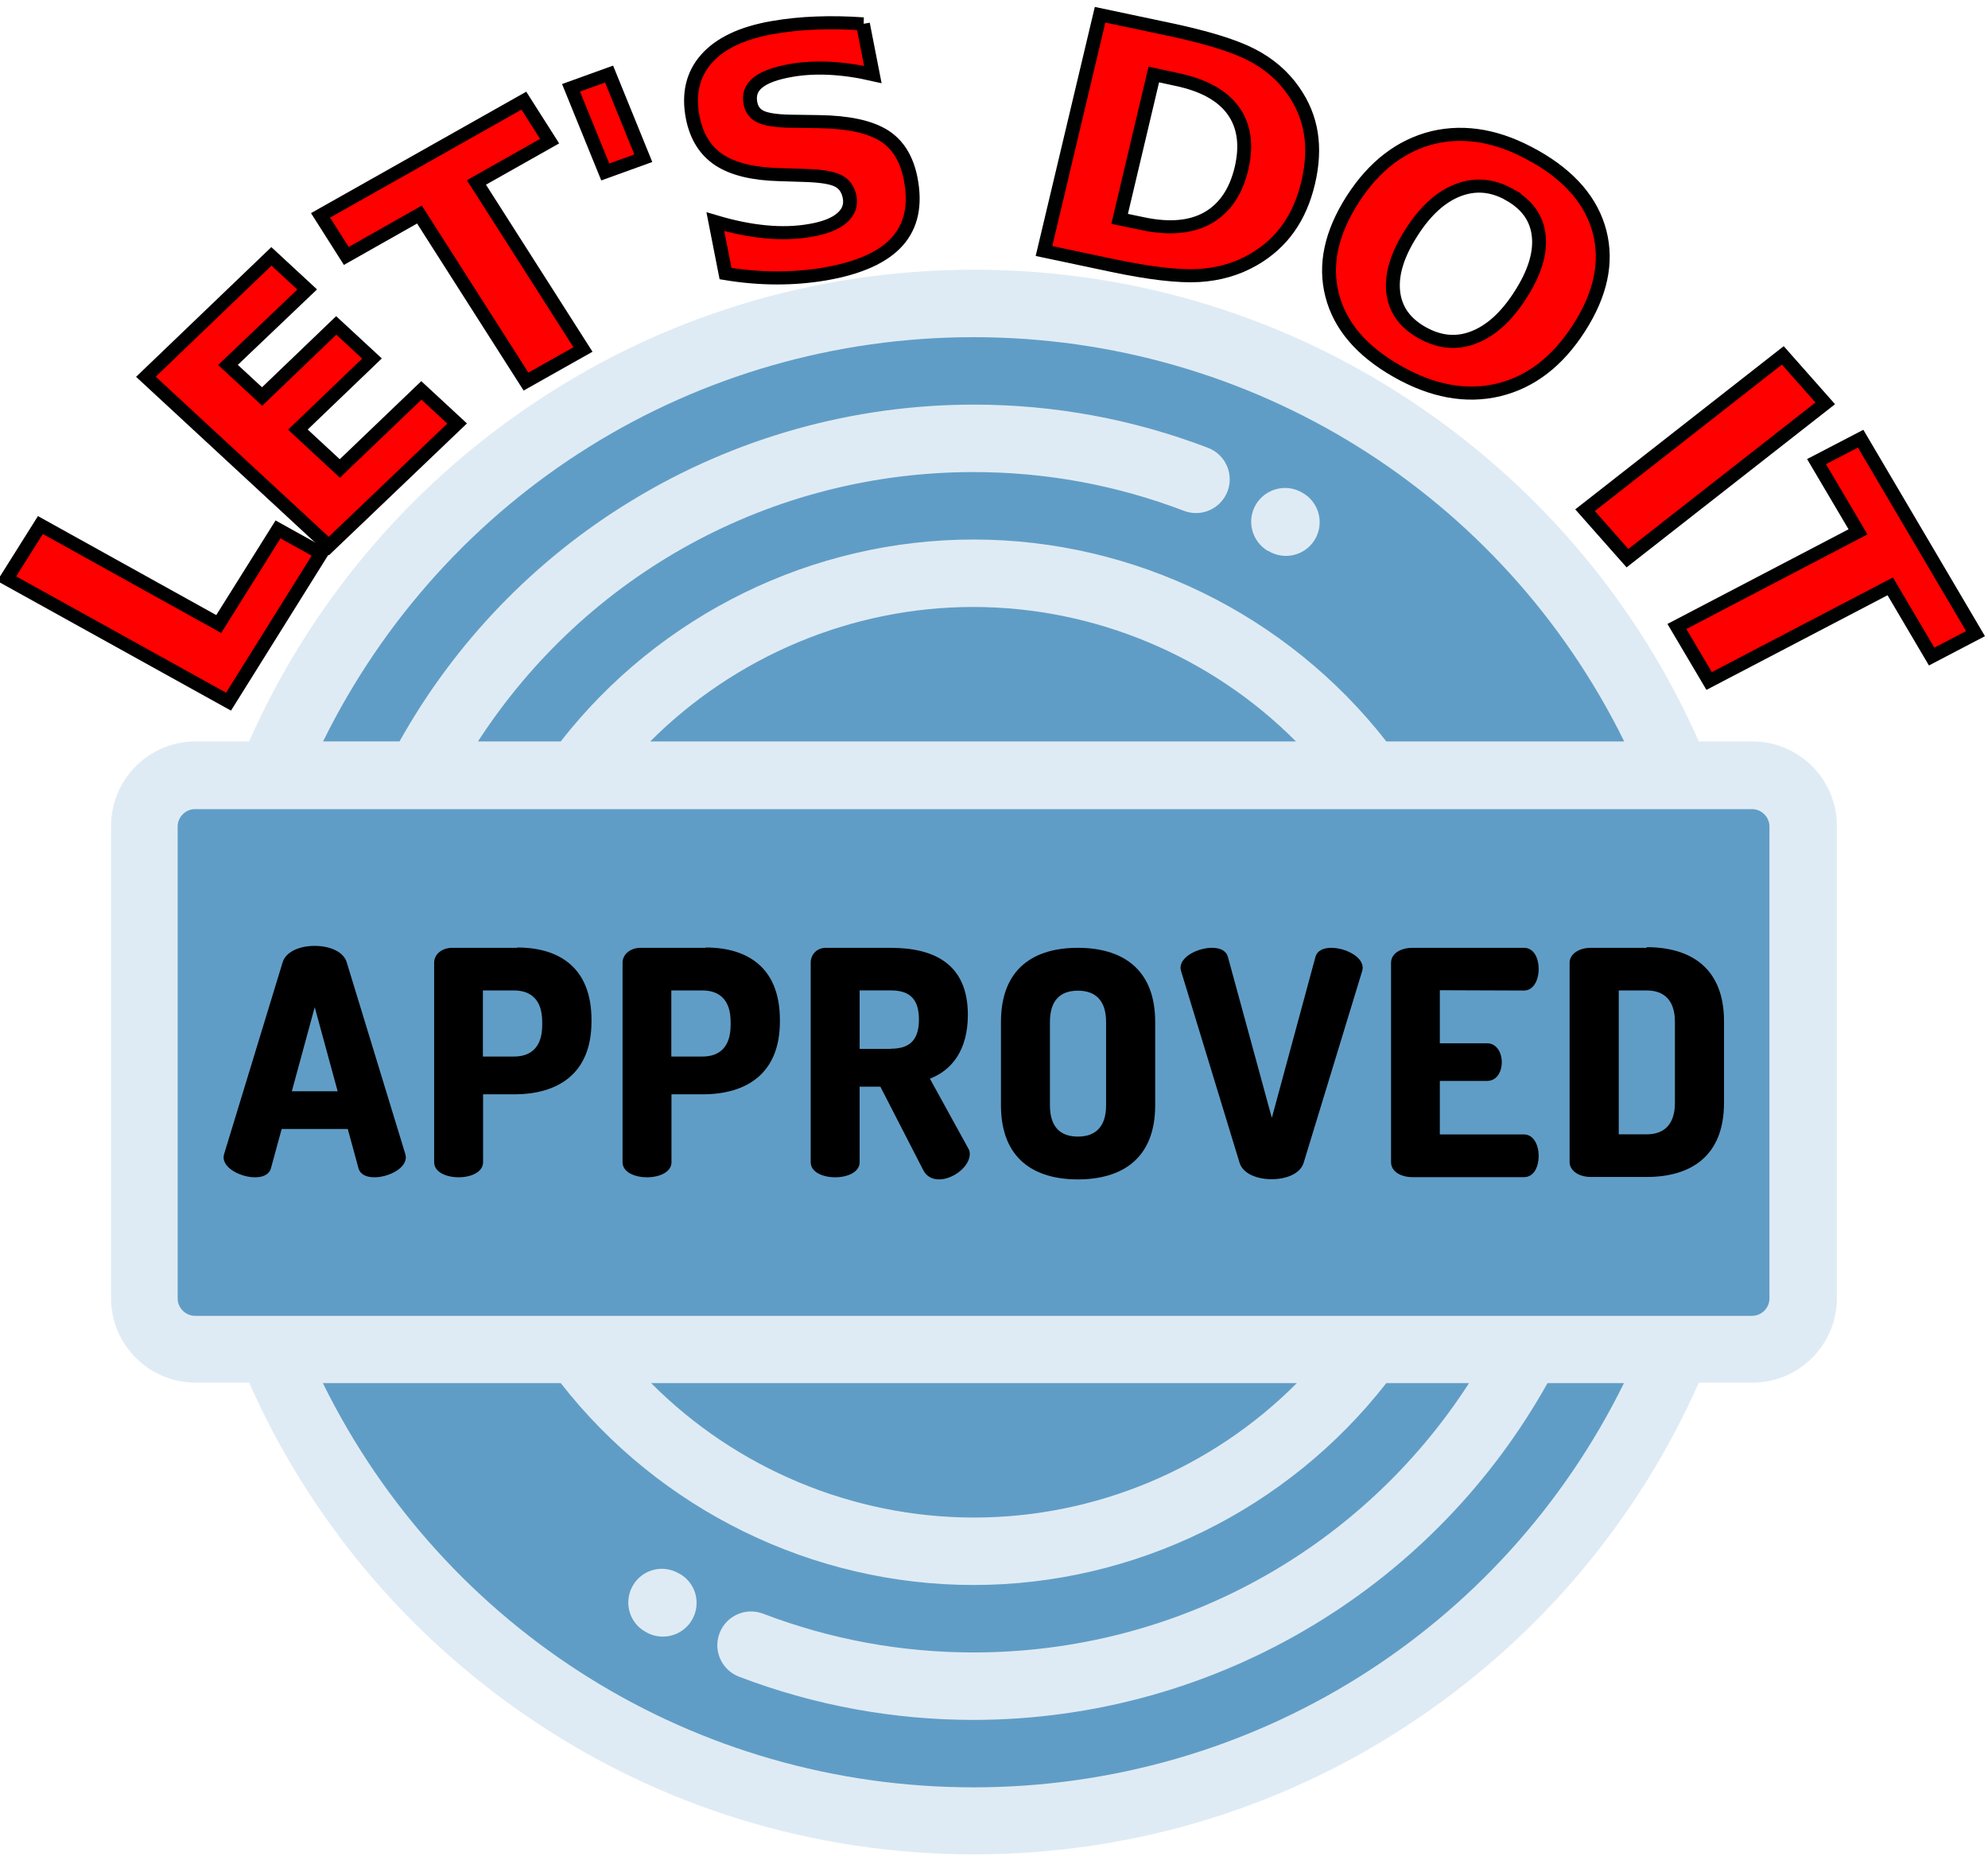
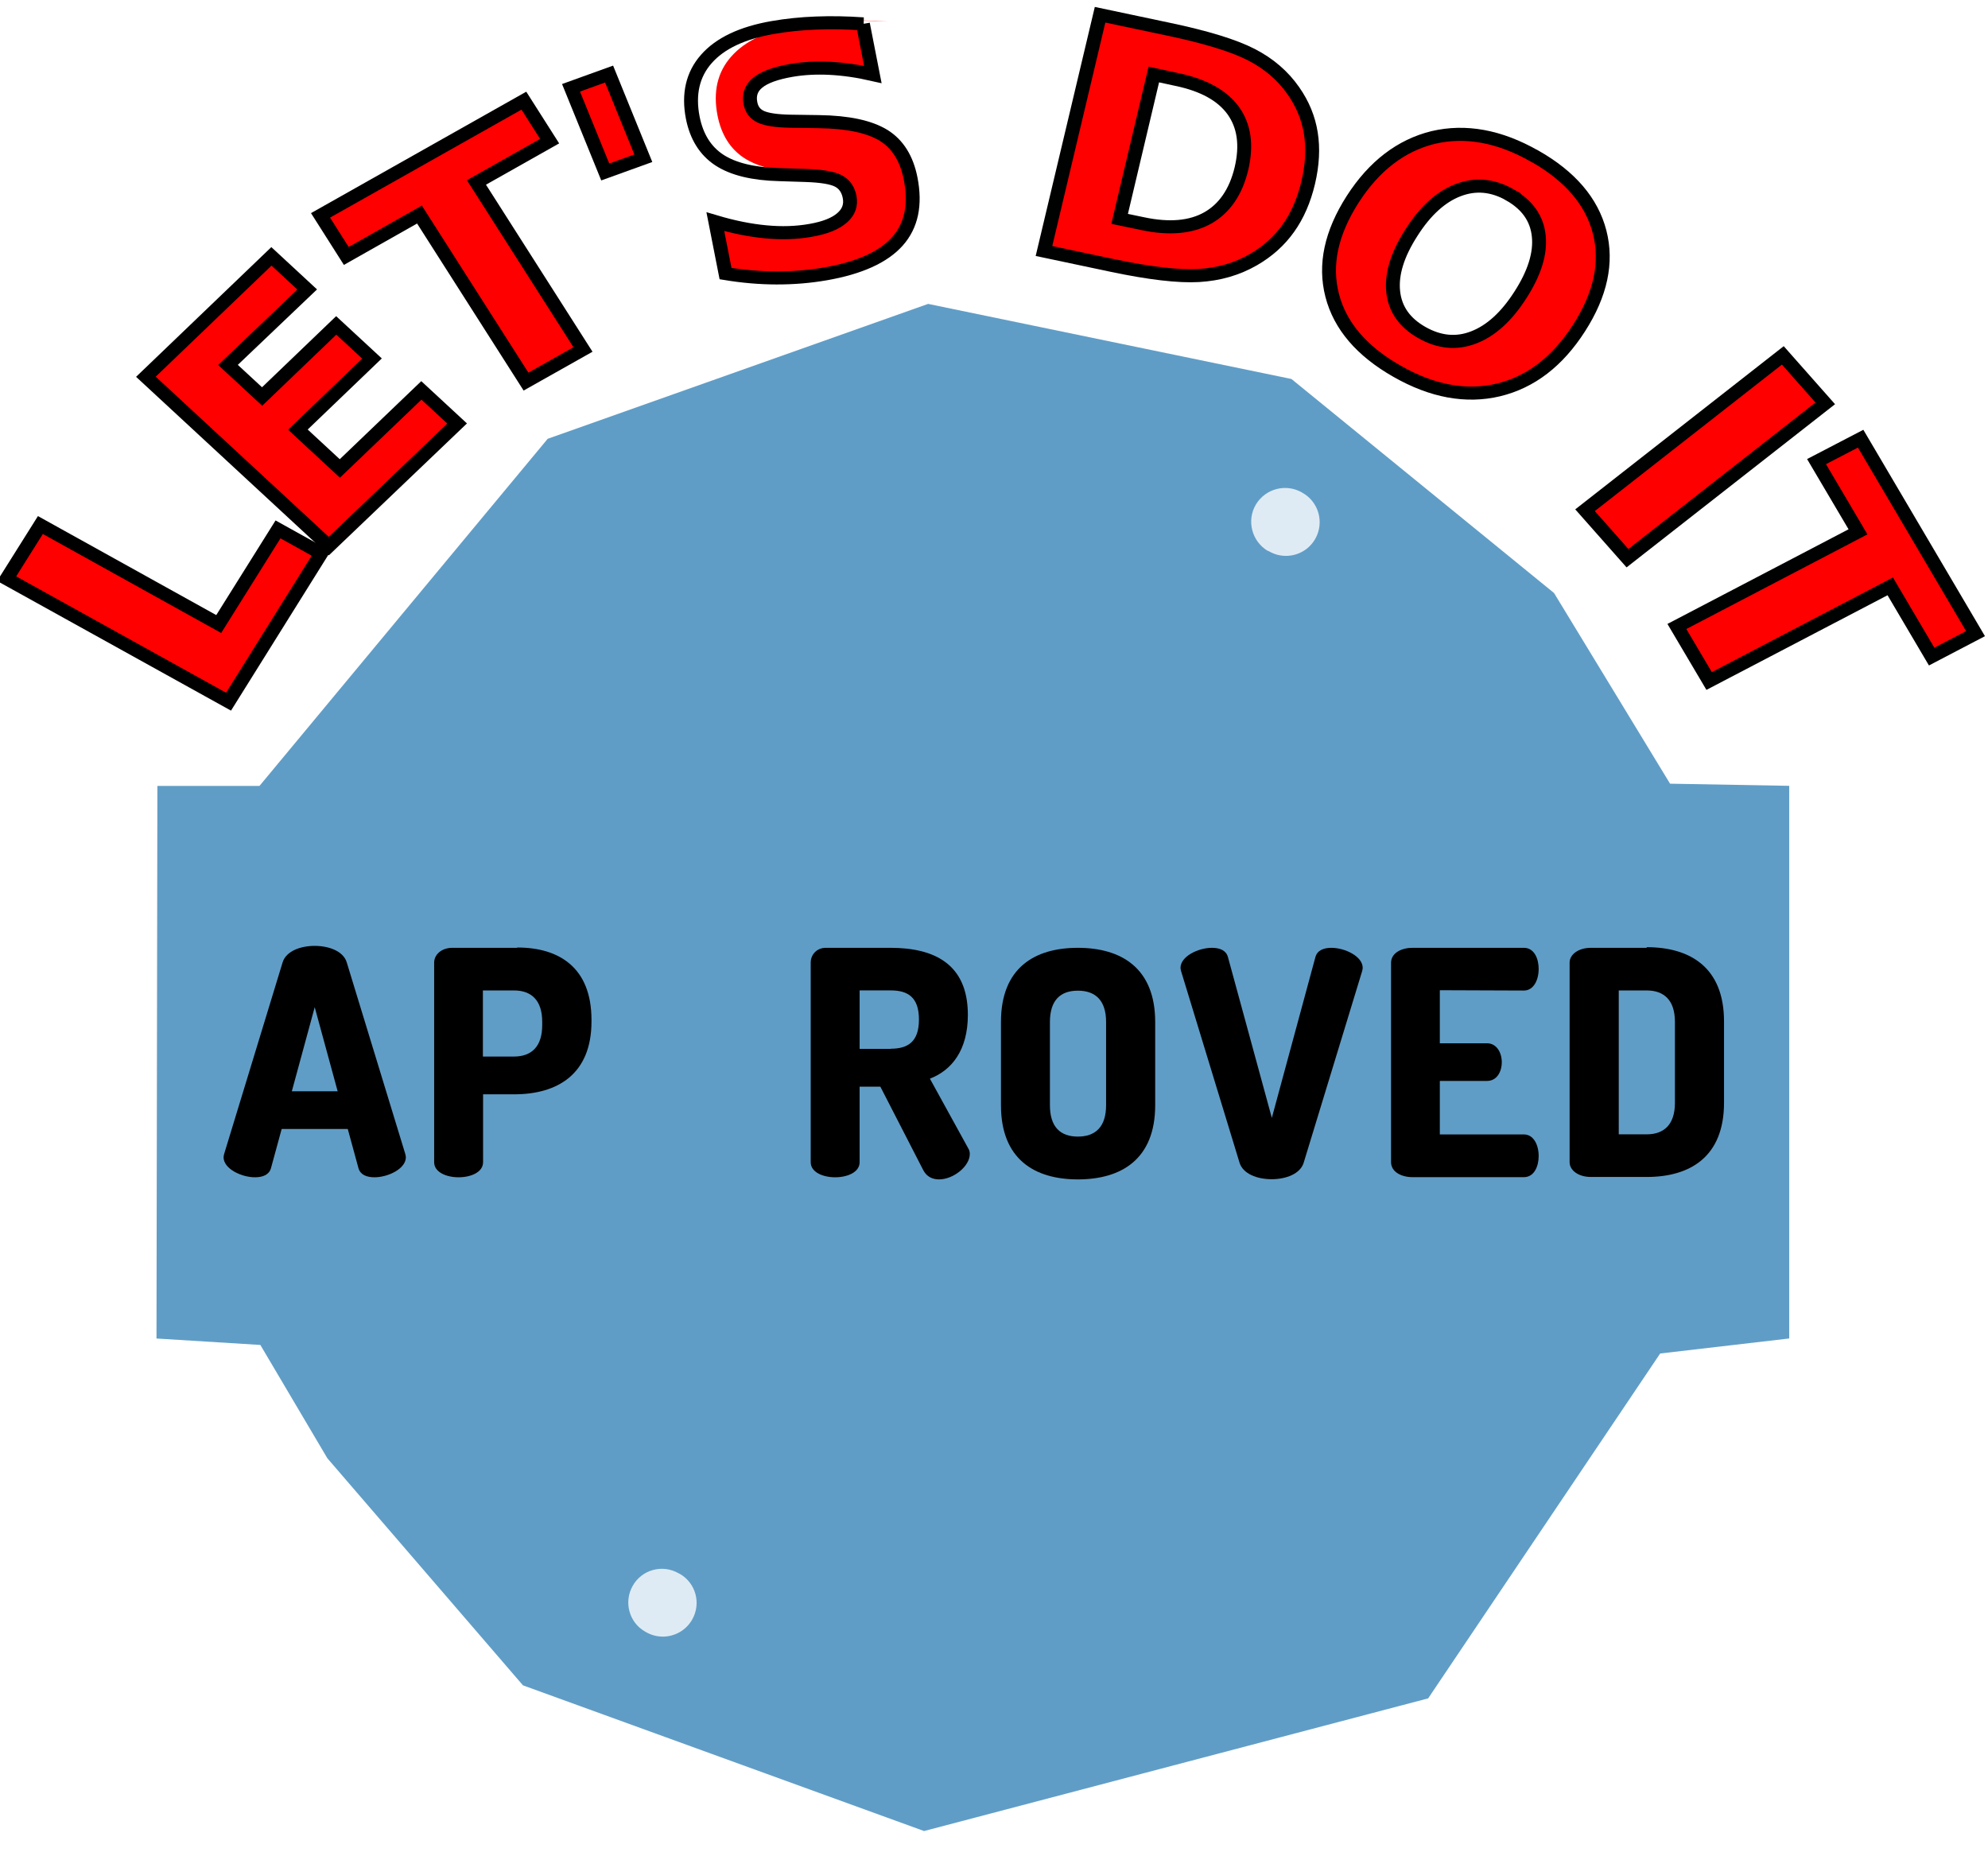
<svg xmlns="http://www.w3.org/2000/svg" height="549" viewBox="0 0 588 549" width="588">
  <path d="m46.55 232.46h30.191l85.253-102.676 112.518-39.9 107.464 22.211 77.672 63.308 34.314 56.392 35.245.634v163.457l-38.171 4.442-68.628 102.011-149.093 39.235-118.636-43.092-57.855-67.165-19.817-33.516-30.723-1.902z" fill="#609dc6" stroke-width=".133" />
  <g fill="#dfebf4" transform="matrix(.133 0 0 -.133 0 549)">
-     <path d="m3897 2479h-119c-133 300-346 556-618 742-293 201-637 307-994 307s-701-106-994-307c-272-186-485-442-618-742h-119c-104 0-188-84.5-188-188v-1050c0-104 84.5-188 188-188h119c133-300 346-556 618-742 293-201 637-307 994-307s701 106 994 307c272 186 485 442 618 742h119c104 0 188 84.5 188 188v1050c0 104-84.6 188-188 188zm-1732 899c620 0 1176-349 1447-899h-529c-220 282-560 449-918 449s-698-167-918-449h-184c241 372 652 599 1102 599 161 0 318-29 468-86.2 38.7-14.8 82 4.61 96.8 43.3 14.8 38.7-4.61 82-43.3 96.8-167 63.8-342 96.1-521 96.1-268 0-531-73.6-760-213-216-131-394-316-517-536h-170c271 550 827 899 1447 899zm718-899h-1437c189 189 448 299 718 299 271 0 530-110 718-299zm-718-2326c-620 0-1176 349-1447 899h529c220-282 560-449 918-449s698 167 918 449h184c-240-372-652-599-1102-599-161 0-318 29-468 86.2-38.7 14.8-82-4.61-96.8-43.3-14.8-38.7 4.61-82 43.3-96.8 167-63.8 343-96.1 521-96.1 268 0 531 73.7 760 213 216 131 394 316 517 536h170c-271-550-827-899-1447-899zm-718 899h1437c-189-190-448-299-718-299-271 0-530 110-718 299zm2488 188c0-20.9-17.6-38.4-38.5-38.4h-3463c-20.8 0-38.4 17.6-38.4 38.4v1050c0 20.9 17.6 38.4 38.4 38.4h3463c20.9 0 38.5-17.6 38.5-38.4z" />
    <path d="m2820 2903 3.24-1.84c11.6-6.48 24.1-9.53 36.5-9.53 26.3 0 51.8 13.8 65.5 38.4 20.2 36.1 7.27 81.8-28.9 102l-.63.39c-35.8 20.9-81.7 8.87-103-26.9-20.9-35.7-8.86-81.7 26.9-103z" />
    <path d="m1511 628-1.91 1.09c-36 20.6-81.8 8.09-102-27.9-20.5-36-8.04-81.8 27.9-102l1.96-1.1c11.7-6.71 24.5-9.88 37.1-9.88 26 0 51.4 13.6 65.2 37.8 20.6 36 8.09 81.8-27.9 102z" />
  </g>
  <g transform="matrix(.133 0 0 -.133 0 549)">
    <path d="m771 1988c-7.65 24.4-39.1 36.3-71.2 36.3s-63.5-11.9-71.2-36.3l-130-426c-.7-2.78-1.4-5.59-1.4-7.7 0-25.8 39.8-44.6 69.8-44.6 17.5 0 31.4 5.59 35.6 20.2l23.8 87.2h147l23.8-87.2c4.18-14.6 18.1-20.2 35.6-20.2 30 0 69.8 18.8 69.8 44.6 0 2.11-.672 4.92-1.41 7.7zm-122-287 50.9 187 51-187z" />
    <path d="m1150 2020h-144c-24.4 0-40.5-15.4-40.5-32.8v-444c0-22.3 27.2-33.5 54.4-33.5s54.4 11.2 54.4 33.5v151h69.1c96.3 0 172 44.6 172 162v3.47c0 117-72.6 161-165 161zm55.8-172c0-47.5-23.7-69.8-62.8-69.8h-69.1v147h69.1c39.1 0 62.8-22.3 62.8-69.7z" />
-     <path d="m1569 2020h-144c-24.4 0-40.5-15.4-40.5-32.8v-444c0-22.3 27.2-33.5 54.4-33.5s54.4 11.2 54.4 33.5v151h69.1c96.3 0 172 44.6 172 162v3.47c0 117-72.6 161-165 161zm55.8-172c0-47.5-23.7-69.8-62.8-69.8h-69.1v147h69.1c39.1 0 62.8-22.3 62.8-69.7z" />
    <path d="m2068 1729c48.8 18.8 84.4 63.5 84.4 142 0 114-76.1 149-172 149h-144c-20.2 0-33.5-15.4-33.5-32.8v-444c0-22.3 27.2-33.5 54.4-33.5s54.4 11.2 54.4 33.5v168h46.1l95.6-186c7.66-14.6 20.9-20.2 34.9-20.2 32.1 0 68.4 29.3 68.4 56.5 0 3.47-.67 8.36-3.48 12.6zm-87.2 66.3h-69.1v130h69.1c39.1 0 62.8-16 62.8-64.8s-23.8-64.9-62.8-64.9z" />
    <path d="m2397 2020c-96.3 0-171-44.6-171-165v-185c0-120 74.6-165 171-165s172 44.6 172 165v185c0 120-75.4 165-172 165zm62.8-350c0-48.2-23.7-69.8-62.8-69.8s-62.1 21.6-62.1 69.8v185c0 48.1 23 69.7 62.1 69.7s62.8-21.6 62.8-69.7z" />
    <path d="m2961 2020c-17.4 0-31.4-5.58-35.6-20.2l-97-358-97.7 358c-4.18 14.6-18.1 20.2-35.6 20.2-30 0-69.8-18.8-69.8-44.6 0-2.11.7-4.88 1.41-7.69l130-426c7.7-24.4 39.1-36.3 71.2-36.3s63.5 11.9 71.2 36.3l130 426c.71 2.81 1.37 5.58 1.37 7.69 0 25.8-39.8 44.6-69.8 44.6z" />
    <path d="m3389 1925c20.9 0 32.8 22.3 32.8 48.2 0 22.4-9.77 46.8-32.8 46.8h-248c-23.8 0-47.5-11.2-47.5-33.5v-443c0-22.3 23.7-33.5 47.5-33.5h248c23 0 32.8 24.4 32.8 46.8 0 25.8-11.8 48.2-32.8 48.2h-187v119h105c23 0 32.8 22.3 32.8 41.2 0 22.3-11.8 42.5-32.8 42.5h-105v118z" />
    <path d="m3662 2020h-124c-28.6 0-47.4-15.4-47.4-32.8v-444c0-17.5 18.8-32.8 47.4-32.8h124c96.3 0 172 44.6 172 165v181c0 120-75.4 165-172 165zm62.8-345c0-47.5-23.8-69.8-62.8-69.8h-62.1v320h62.1c39.1 0 62.8-22.3 62.8-69.7z" />
  </g>
  <path d="m1.968 170.349 9.962-15.96 52.668 29.393 17.423-27.93 12.741 7.102-27.398 43.89z" fill="#f00" stroke-width=".133" />
  <path d="m14.4-2929 72.8-123 385 227 128-217 93.2 55-200 340z" fill="none" stroke="#000" stroke-width="30" transform="matrix(.137 0 0 .129 0 549)" />
  <path d="m42.959 110.499 37.107-35.644 10.56 9.815-23.275 22.477 10.081 9.35 21.945-21.014 10.56 9.815-21.945 21.014 12.382 11.518 24.073-23.142 10.56 9.815-37.772 36.309z" fill="#f00" stroke-width=".133" />
  <path d="m315-3392 271-276 77.2 75.9-171 173 73.7 72.4 160-163 77.2 75.9-160 163 90.6 89.1 176-179 77.2 75.9-277 281z" fill="none" stroke="#000" stroke-width="30" transform="matrix(.137 0 0 .129 0 549)" />
  <path d="m94.696 62.752 59.983-34.048 7.608 11.997-21.546 12.236 31.388 49.476-16.758 9.523-31.388-49.476-21.679 12.263z" fill="#f00" stroke-width=".133" />
  <path d="m692-3762 439-263 55.6 92.8-158 94.7 230 383-123 73.6-230-383-158 94.9z" fill="none" stroke="#000" stroke-width="30" transform="matrix(.137 0 0 .129 0 549)" />
  <path d="m179.816 20.857 10.095 24.871-11.239 4.07-10.095-24.871z" fill="#f00" stroke-width=".133" />
  <path d="m1315-4086 73.9 193-82.2 31.5-73.9-193z" fill="none" stroke="#000" stroke-width="30" transform="matrix(.137 0 0 .129 0 549)" />
-   <path d="m254.828 6.094 2.926 14.896c-4.469-1.024-8.725-1.636-12.795-1.835-4.07-.193-7.82.016-11.278.624-4.602.805-7.887 2.008-9.855 3.591s-2.7 3.631-2.208 6.145c.358 1.889 1.383 3.219 3.072 4.017 1.702.79 4.575 1.226 8.618 1.31l8.499.125c8.605.124 15.029 1.49 19.152 4.096 4.123 2.594 6.77 6.849 7.94 12.781 1.516 7.767.218 13.965-3.91 18.62-4.136 4.655-11.212 7.86-21.28 9.616-4.721.821-9.549 1.221-14.497 1.205-4.934-.011-9.948-.442-15.029-1.287l-3.006-15.295c5.24 1.569 10.188 2.567 14.896 3.006 4.682.447 9.084.302 13.22-.436 4.203-.733 7.302-1.955 9.27-3.671 1.982-1.716 2.727-3.804 2.248-6.251-.431-2.208-1.53-3.764-3.285-4.695-1.742-.94-4.974-1.49-9.682-1.636l-7.754-.25c-7.767-.192-13.699-1.636-17.822-4.336-4.083-2.713-6.677-6.876-7.794-12.489-1.37-7.022-.032-12.848 4.017-17.423 4.043-4.628 10.573-7.727 19.551-9.31 4.096-.717 8.379-1.164 12.821-1.33 4.442-.177 9.111-.093 13.965.25z" fill="#f00" stroke-width=".133" />
+   <path d="m254.828 6.094 2.926 14.896c-4.469-1.024-8.725-1.636-12.795-1.835-4.07-.193-7.82.016-11.278.624-4.602.805-7.887 2.008-9.855 3.591s-2.7 3.631-2.208 6.145c.358 1.889 1.383 3.219 3.072 4.017 1.702.79 4.575 1.226 8.618 1.31l8.499.125c8.605.124 15.029 1.49 19.152 4.096 4.123 2.594 6.77 6.849 7.94 12.781 1.516 7.767.218 13.965-3.91 18.62-4.136 4.655-11.212 7.86-21.28 9.616-4.721.821-9.549 1.221-14.497 1.205-4.934-.011-9.948-.442-15.029-1.287l-3.006-15.295c5.24 1.569 10.188 2.567 14.896 3.006 4.682.447 9.084.302 13.22-.436 4.203-.733 7.302-1.955 9.27-3.671 1.982-1.716 2.727-3.804 2.248-6.251-.431-2.208-1.53-3.764-3.285-4.695-1.742-.94-4.974-1.49-9.682-1.636c-7.767-.192-13.699-1.636-17.822-4.336-4.083-2.713-6.677-6.876-7.794-12.489-1.37-7.022-.032-12.848 4.017-17.423 4.043-4.628 10.573-7.727 19.551-9.31 4.096-.717 8.379-1.164 12.821-1.33 4.442-.177 9.111-.093 13.965.25z" fill="#f00" stroke-width=".133" />
  <path d="m1863-4201 21.4 116c-32.6-7.92-63.8-12.6-93.6-14.2-29.7-1.48-57.2.13-82.5 4.83-33.7 6.23-57.7 15.5-72 27.8-14.4 12.2-19.8 28.1-16.1 47.6 2.61 14.6 10.1 24.9 22.5 31 12.5 6.11 33.5 9.48 63.1 10.1l62.2.96c62.9.97 109 11.5 140 31.7 30.2 20.1 49.5 53 58 98.9 11.1 60.1 1.6 108-28.6 144s-82 60.9-155 74.4c-34.6 6.35-69.9 9.44-106 9.32-36.1-.08-72.8-3.42-110-9.96l-22-119c38.3 12.1 74.5 19.9 109 23.3 34.2 3.47 66.4 2.34 96.6-3.37 30.8-5.67 53.4-15.2 67.8-28.5 14.5-13.3 20-29.4 16.4-48.4-3.15-17-11.2-29.1-24-36.3-12.8-7.27-36.4-11.5-70.8-12.7l-56.7-1.93c-56.8-1.49-100-12.7-130-33.6-29.9-21-48.8-53.2-57-96.6-10-54.4-.24-99.4 29.3-135 29.6-35.8 77.3-59.8 143-72 30-5.56 61.2-9.01 93.8-10.3 32.5-1.38 66.6-.73 102 1.92z" fill="none" stroke="#000" stroke-width="30" transform="matrix(.137 0 0 .129 0 549)" />
  <path d="m340.746 20.99-10.095 42.693 6.863 1.436c7.794 1.649 14.231 1.08 19.152-1.702 4.987-2.78 8.299-7.661 9.948-14.63 1.636-6.943.831-12.662-2.407-17.157-3.245-4.495-8.791-7.581-16.625-9.243zm-15.827-17.689 20.216 4.256c11.225 2.367 19.418 4.894 24.605 7.581 5.16 2.673 9.27 6.238 12.342 10.68 2.727 3.91 4.442 8.1 5.16 12.569.717 4.482.462 9.323-.769 14.497-1.248 5.293-3.205 9.829-5.879 13.566-2.673 3.777-6.118 6.889-10.334 9.31-4.815 2.78-10.188 4.349-16.093 4.695-5.918.343-14.497-.654-25.536-2.993l-20.216-4.256z" fill="#f00" stroke-width=".133" />
  <path d="m2491-4085-73.8 331 50.2 11.1c57 12.8 104 8.35 140-13.2s60.7-59.2 72.8-113c11.9-53.7 6.08-97.9-17.6-133-23.7-34.8-64.2-58.7-122-71.5zm-116-137 147 33c82.1 18.3 142 37.9 180 58.7 37.7 20.7 67.8 48.2 90.3 82.6 20 30.2 32.5 62.7 37.7 97.3 5.24 34.6 3.37 72.2-5.62 113-9.12 41-23.5 76-43 105-19.6 29.3-44.8 53.2-75.5 72-35.3 21.6-74.5 33.6-118 36.3-43.3 2.65-106-5.06-187-23.2l-147-33z" fill="none" stroke="#000101" stroke-width="30" transform="matrix(.137 0 0 .129 0 549)" />
  <path d="m445.816 56.634c-5.107-2.913-10.201-3.378-15.295-1.41-5.107 1.955-9.722 6.171-13.832 12.635-4.11 6.437-5.905 12.249-5.36 17.423.54 5.16 3.352 9.204 8.459 12.116 5.134 2.939 10.254 3.418 15.295 1.45 5.094-1.968 9.709-6.171 13.832-12.608 4.136-6.464 5.945-12.289 5.4-17.423-.529-5.16-3.365-9.217-8.499-12.156zm7.315-11.465c10.441 5.958 16.758 13.433 19.152 22.477 2.314 9.017.291 18.487-6.065 28.462-6.331 9.922-14.231 15.96-23.807 18.354-9.536 2.274-19.551.426-29.925-5.533-10.427-5.945-16.758-13.433-19.152-22.477-2.314-9.031-.307-18.487 6.025-28.462 6.357-9.962 14.364-16.093 23.807-18.354 9.549-2.261 19.551-.416 29.925 5.533z" fill="#f00" stroke-width=".133" />
  <path d="m3260-3809c-37.3-22.5-74.6-26.1-112-10.9-37.3 15.1-71.1 47.7-101 97.8-30.1 49.8-43.2 94.8-39.2 135 3.94 40 24.5 71.2 61.8 93.7 37.6 22.7 75 26.5 112 11.2 37.3-15.2 71-47.7 101-97.6 30.3-50 43.5-95.1 39.5-135-3.87-40-24.6-71.3-62.2-94.1zm53.5-88.8c76.4 46.1 123 104 140 174 16.9 69.8 2.13 143-44.4 220-46.3 76.7-104 124-174 142-69.7 17.6-143 3.29-219-42.8-76.2-46-123-104-140-174-17-69.9-2.25-143 44.1-220 46.5-77 105-124 174-142 69.8-17.4 143-3.21 219 42.8z" fill="none" stroke="#000101" stroke-width="30" transform="matrix(.137 0 0 .129 0 549)" />
  <path d="m526.281 104.248 12.529 14.231-58.387 45.885-12.529-14.231z" fill="#f00" stroke-width=".133" />
  <path d="m3849-3441 91.6 110-427 355-91.6-110z" fill="none" stroke="#000101" stroke-width="30" transform="matrix(.137 0 0 .129 0 549)" />
  <path d="m549.423 128.986 33.915 57.855-12.941 6.796-12.223-20.748-53.466 28.063-9.523-16.226 53.466-28.063-12.236-20.881z" fill="#f00" stroke-width=".133" />
  <path d="m4017-3250 248 447-94.7 52.6-89.4-161-391 217-69.6-125 391-217-89.5-161z" fill="none" stroke="#000101" stroke-width="30" transform="matrix(.137 0 0 .129 0 549)" />
</svg>